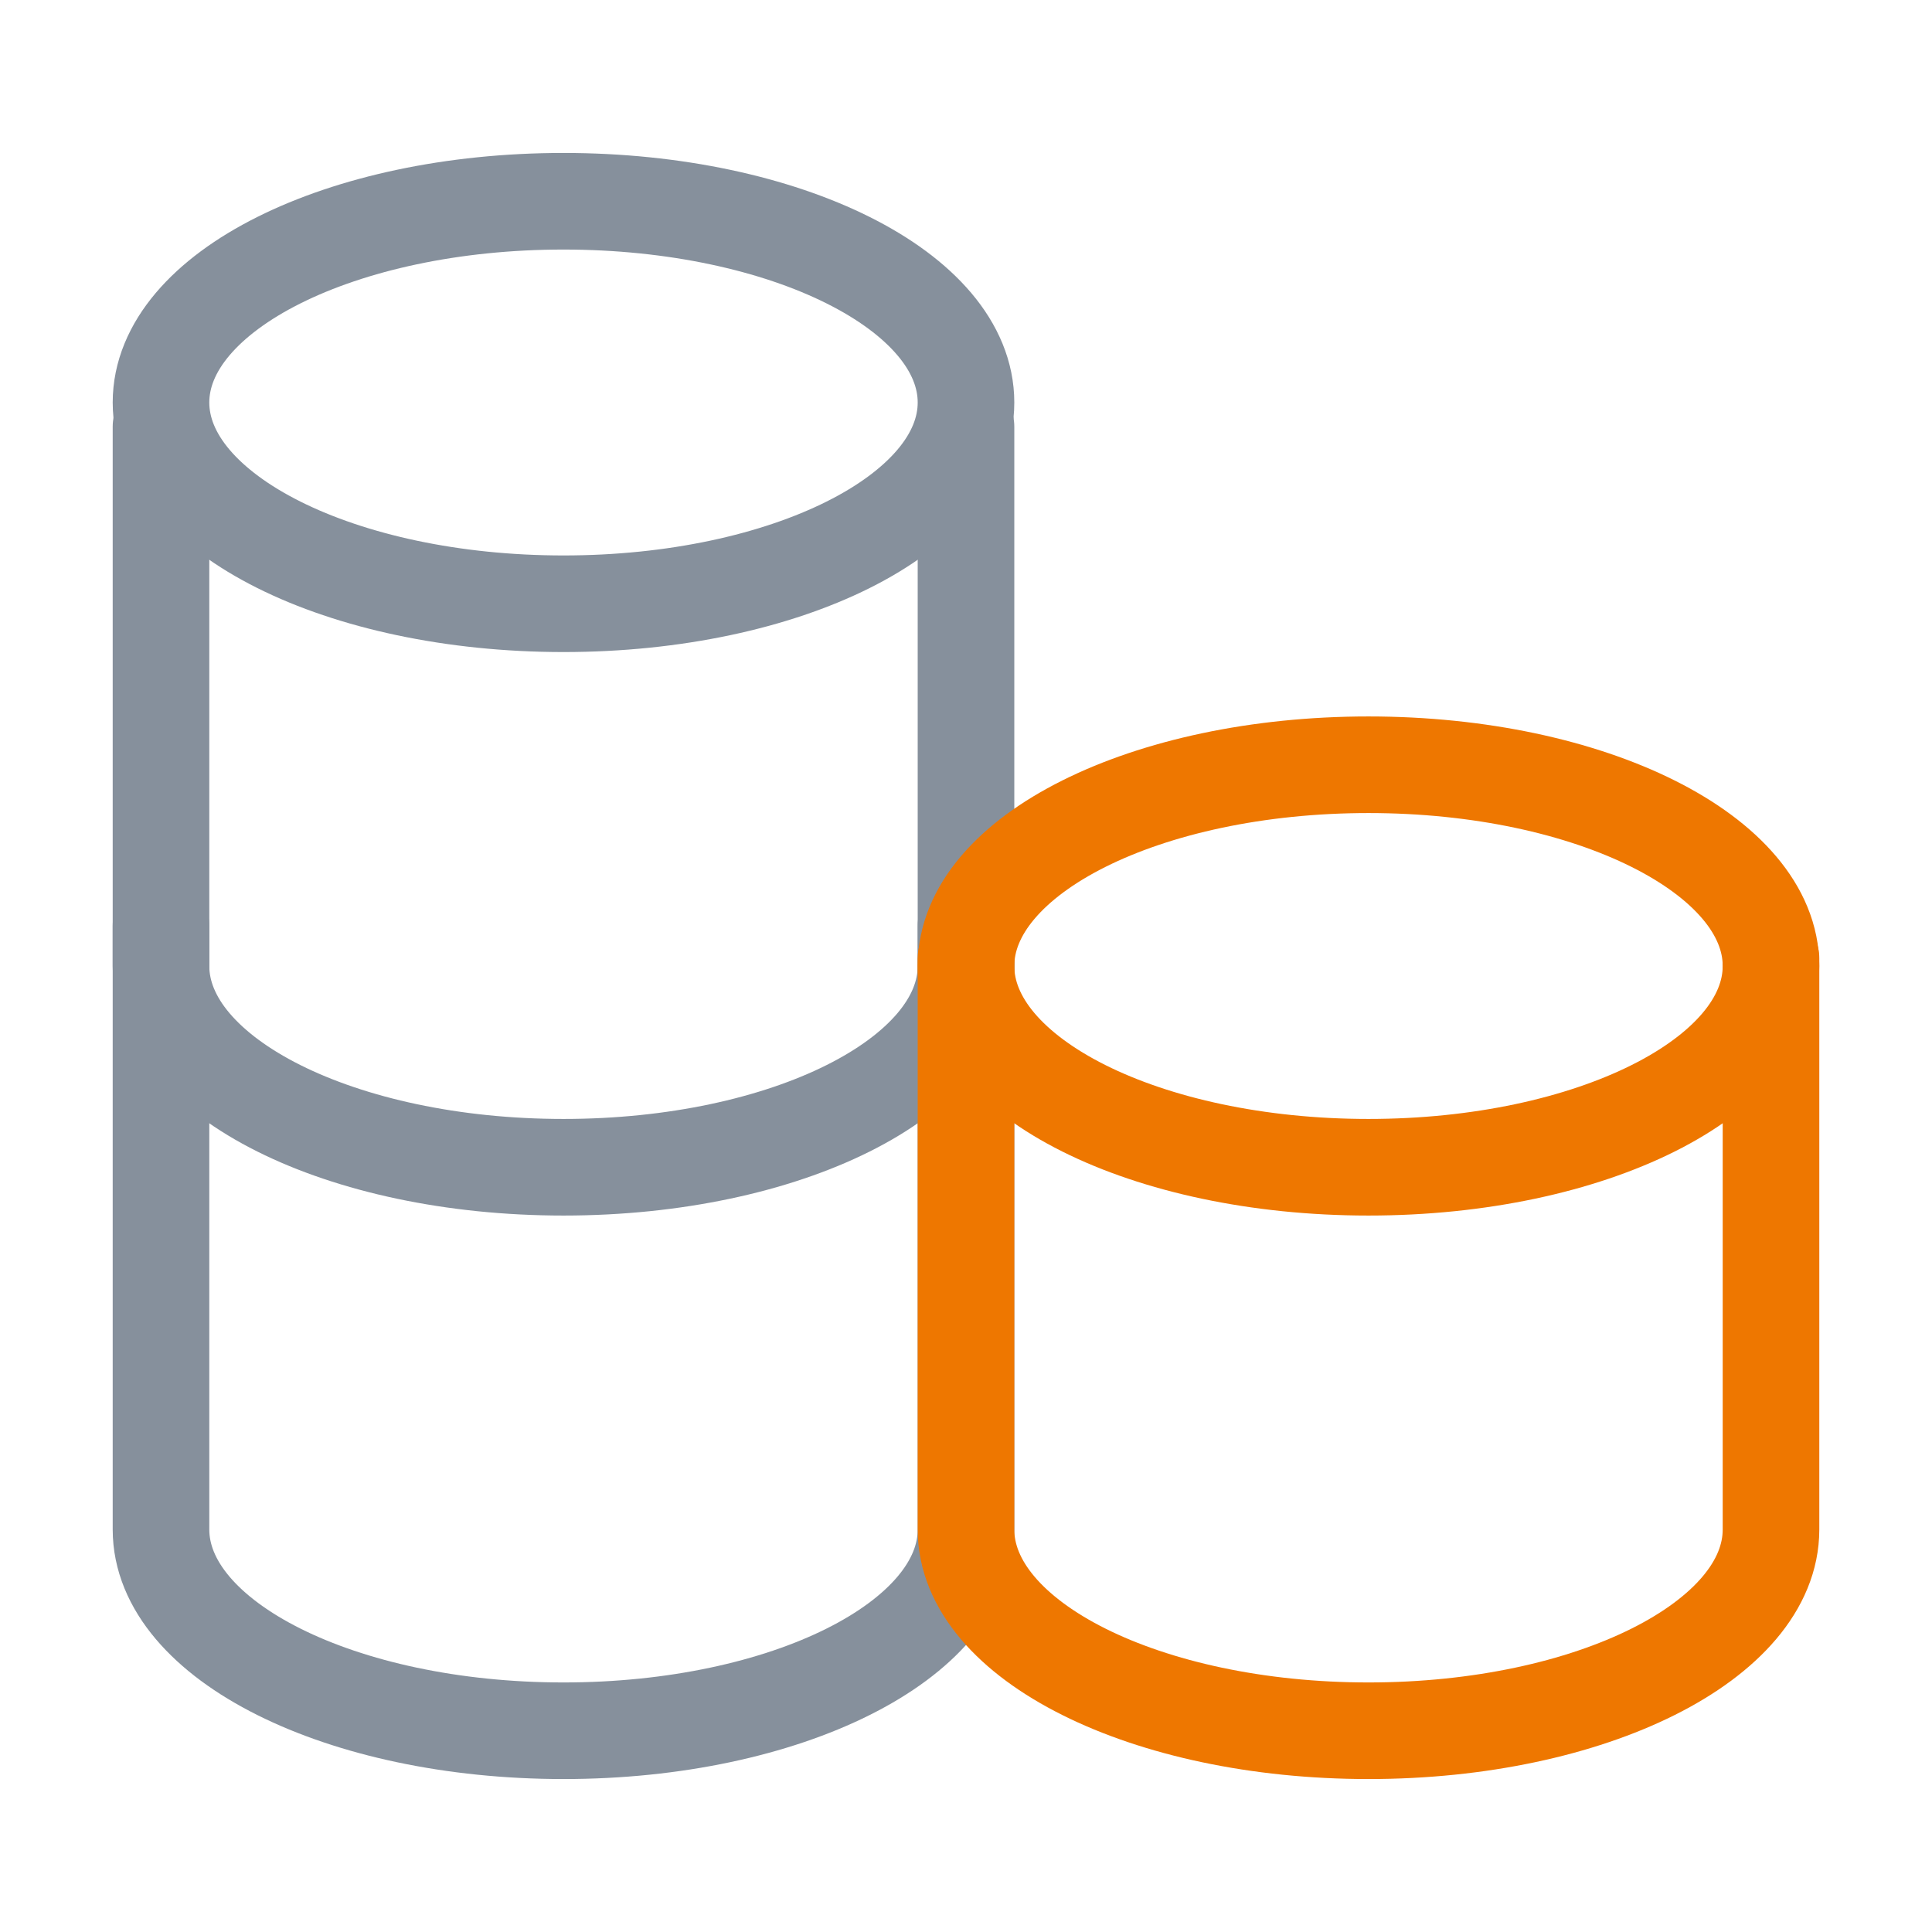
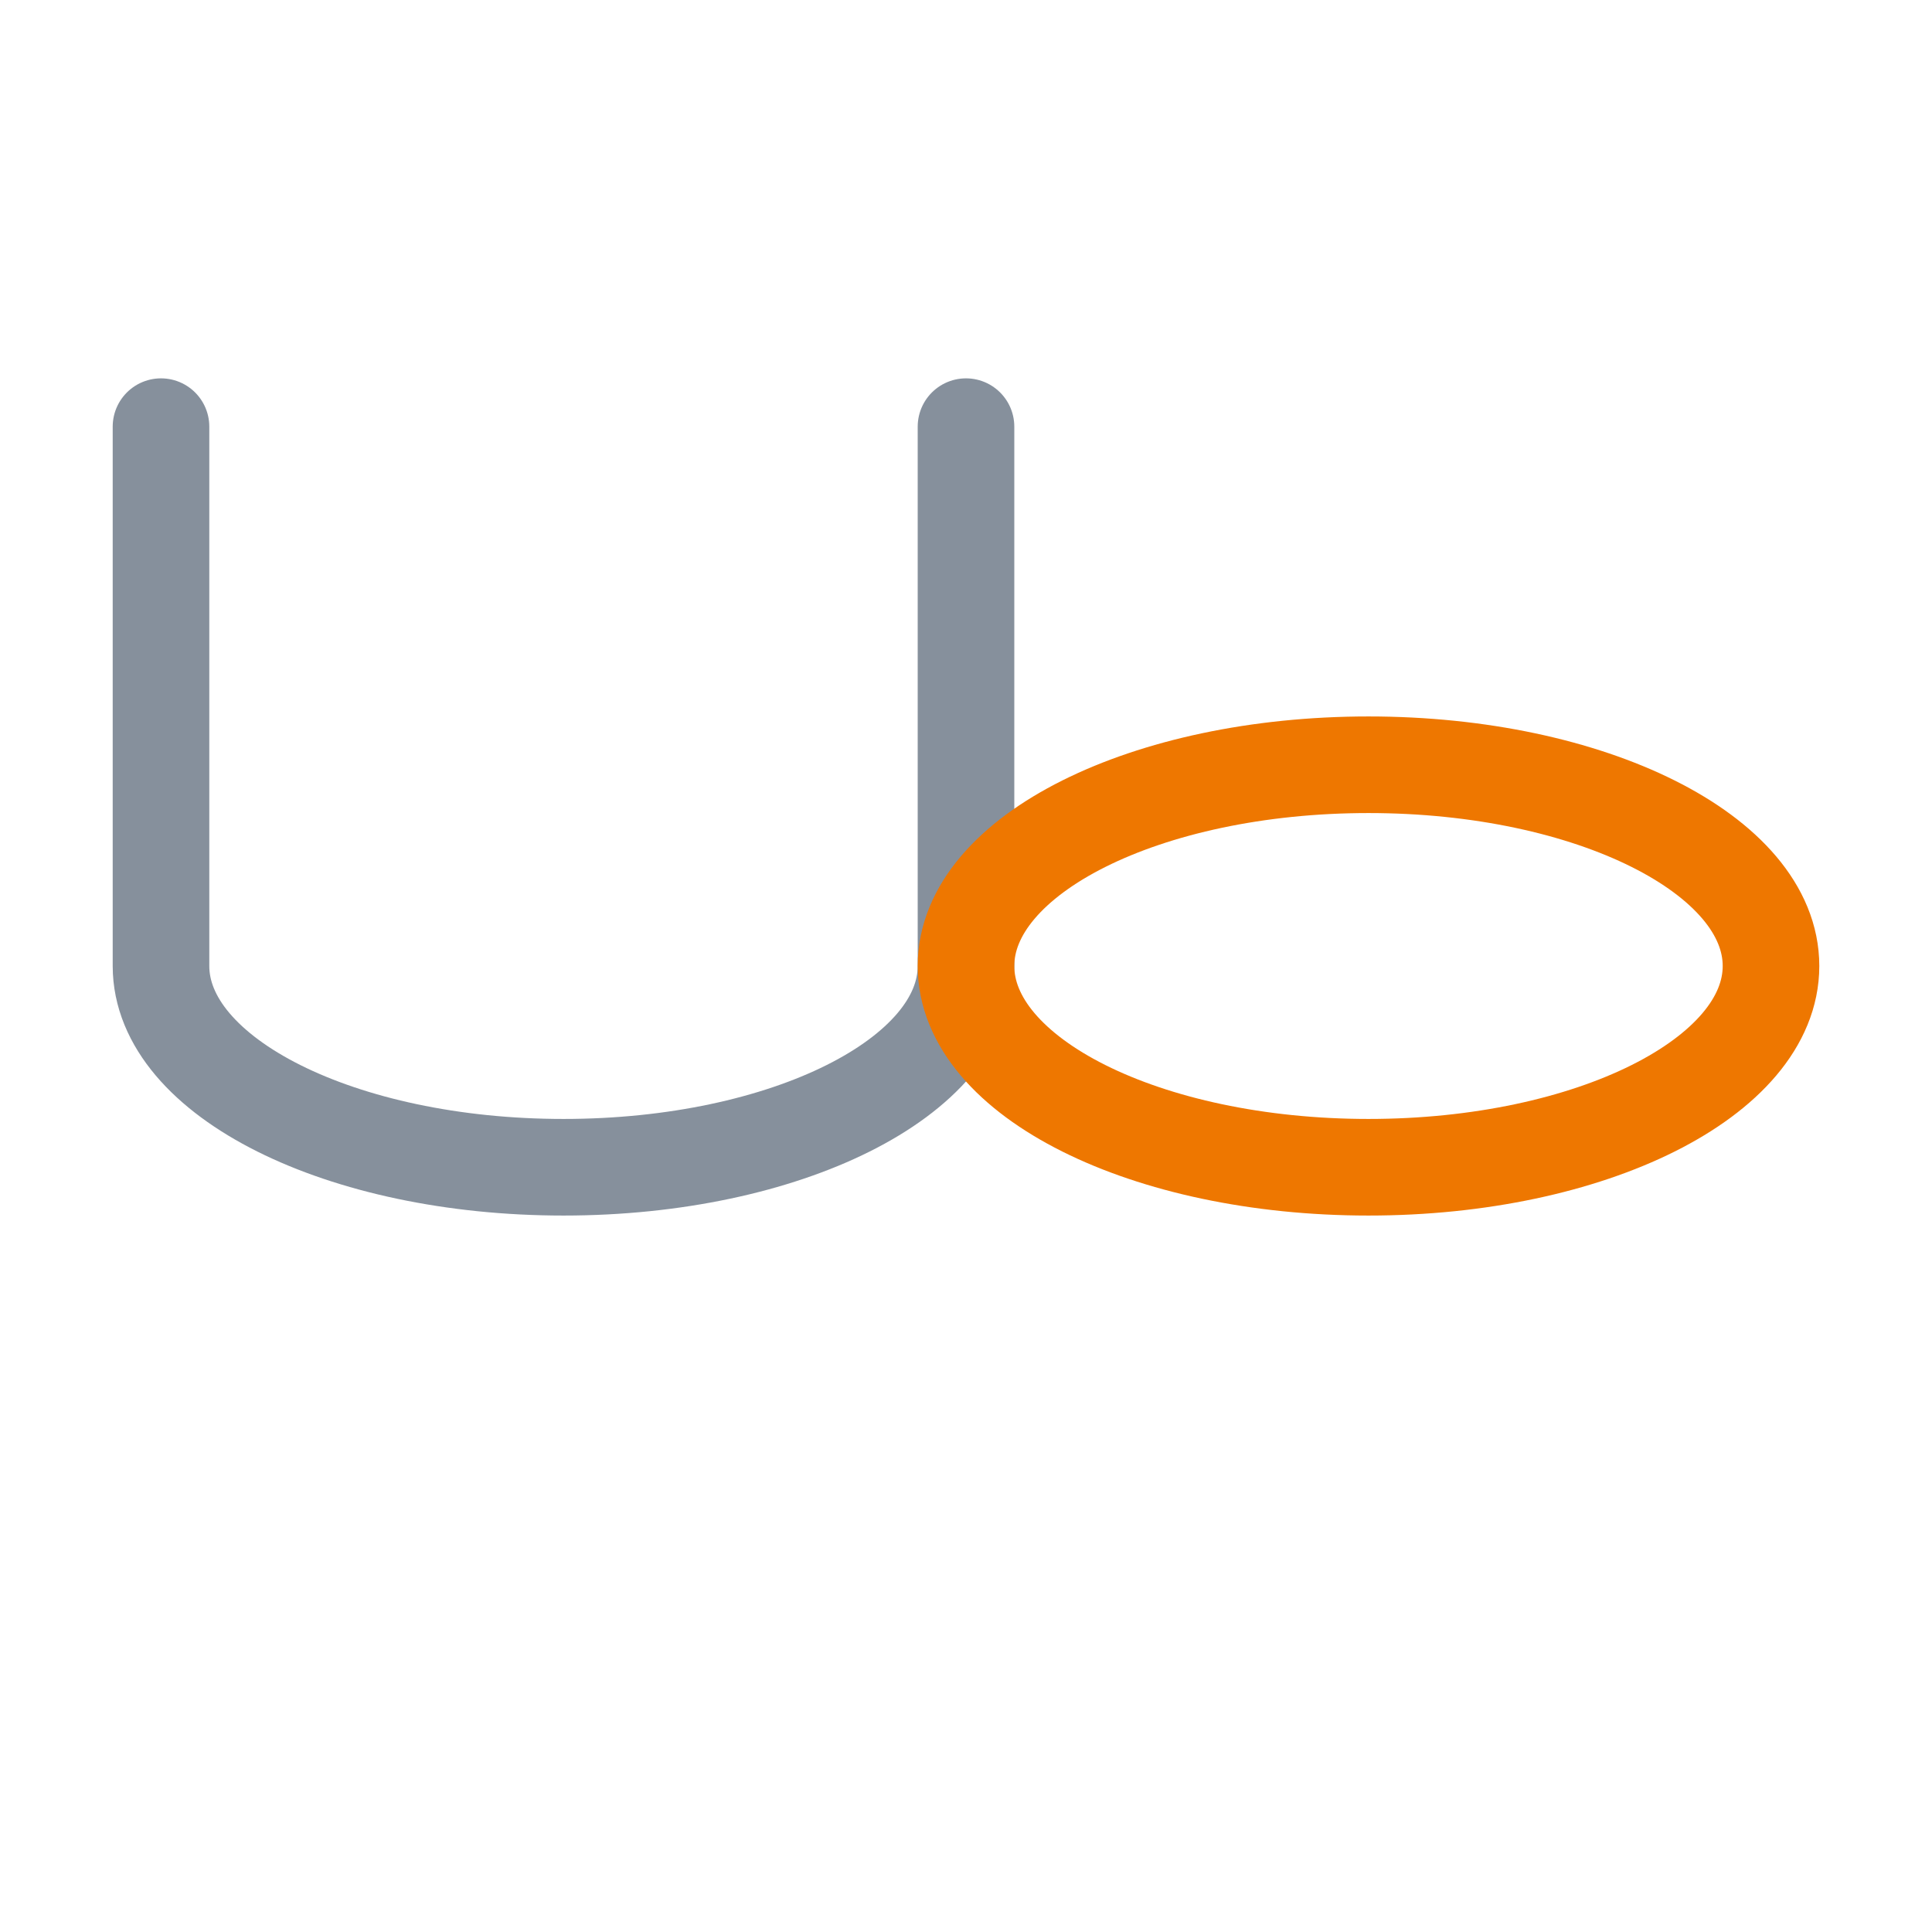
<svg xmlns="http://www.w3.org/2000/svg" width="30" height="30" viewBox="0 0 30 30" fill="none">
-   <path d="M8.75 9.375C12.202 9.375 15 7.976 15 6.25C15 4.524 12.202 3.125 8.75 3.125C5.298 3.125 2.5 4.524 2.5 6.25C2.5 7.976 5.298 9.375 8.75 9.375Z" stroke="#86909C" stroke-width="1.5" stroke-linecap="round" stroke-linejoin="round" />
  <path d="M2.5 6.625C2.5 6.625 2.5 13.274 2.5 15C2.5 16.726 5.298 18.125 8.75 18.125C12.202 18.125 15 16.726 15 15C15 13.978 15 6.625 15 6.625" stroke="#86909C" stroke-width="1.5" stroke-linecap="round" stroke-linejoin="round" />
-   <path d="M2.5 14.375C2.5 14.375 2.5 22.024 2.5 23.75C2.5 25.476 5.298 26.875 8.75 26.875C12.202 26.875 15 25.476 15 23.75C15 22.728 15 14.375 15 14.375" stroke="#86909C" stroke-width="1.5" stroke-linecap="round" stroke-linejoin="round" />
  <path d="M21.25 18.125C24.702 18.125 27.5 16.726 27.5 15C27.5 13.274 24.702 11.875 21.25 11.875C17.798 11.875 15 13.274 15 15C15 16.726 17.798 18.125 21.25 18.125Z" stroke="#EE7700" stroke-width="1.5" stroke-linecap="round" stroke-linejoin="round" />
-   <path d="M15 14.88C15 14.88 15 22.024 15 23.75C15 25.476 17.798 26.875 21.25 26.875C24.702 26.875 27.5 25.476 27.5 23.75C27.5 22.728 27.5 14.88 27.5 14.88" stroke="#EE7700" stroke-width="1.5" stroke-linecap="round" stroke-linejoin="round" />
</svg>